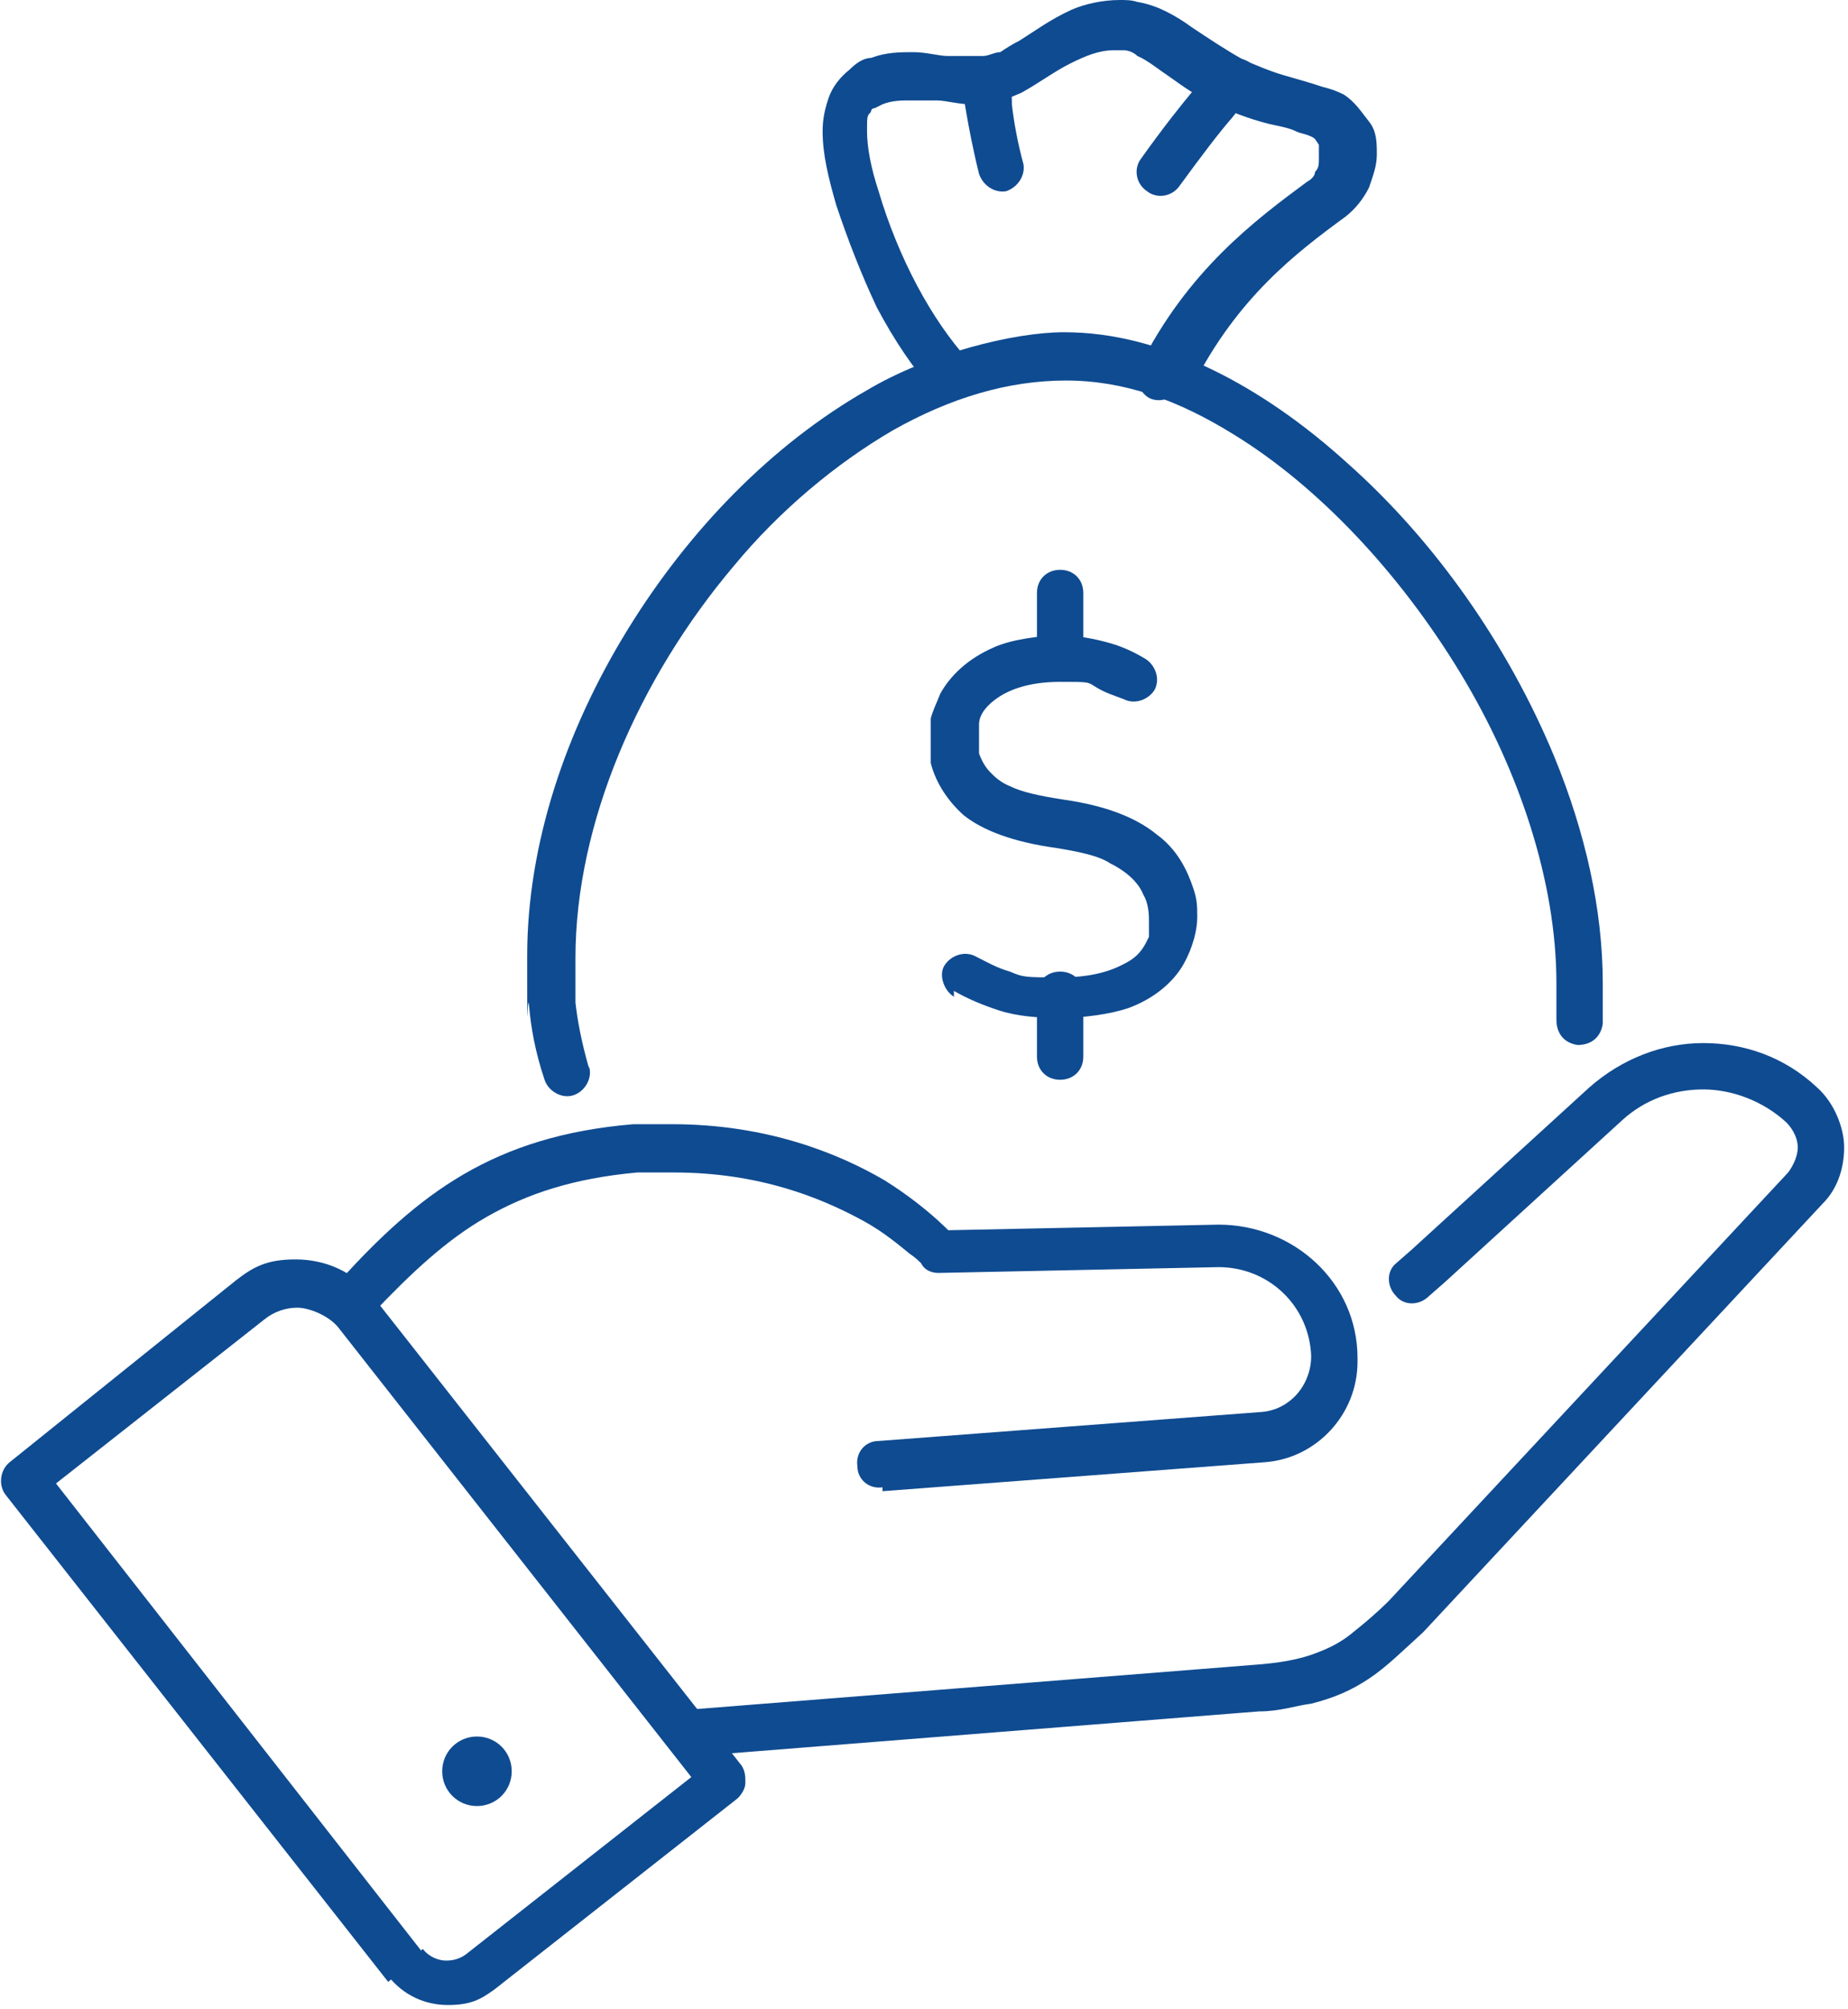
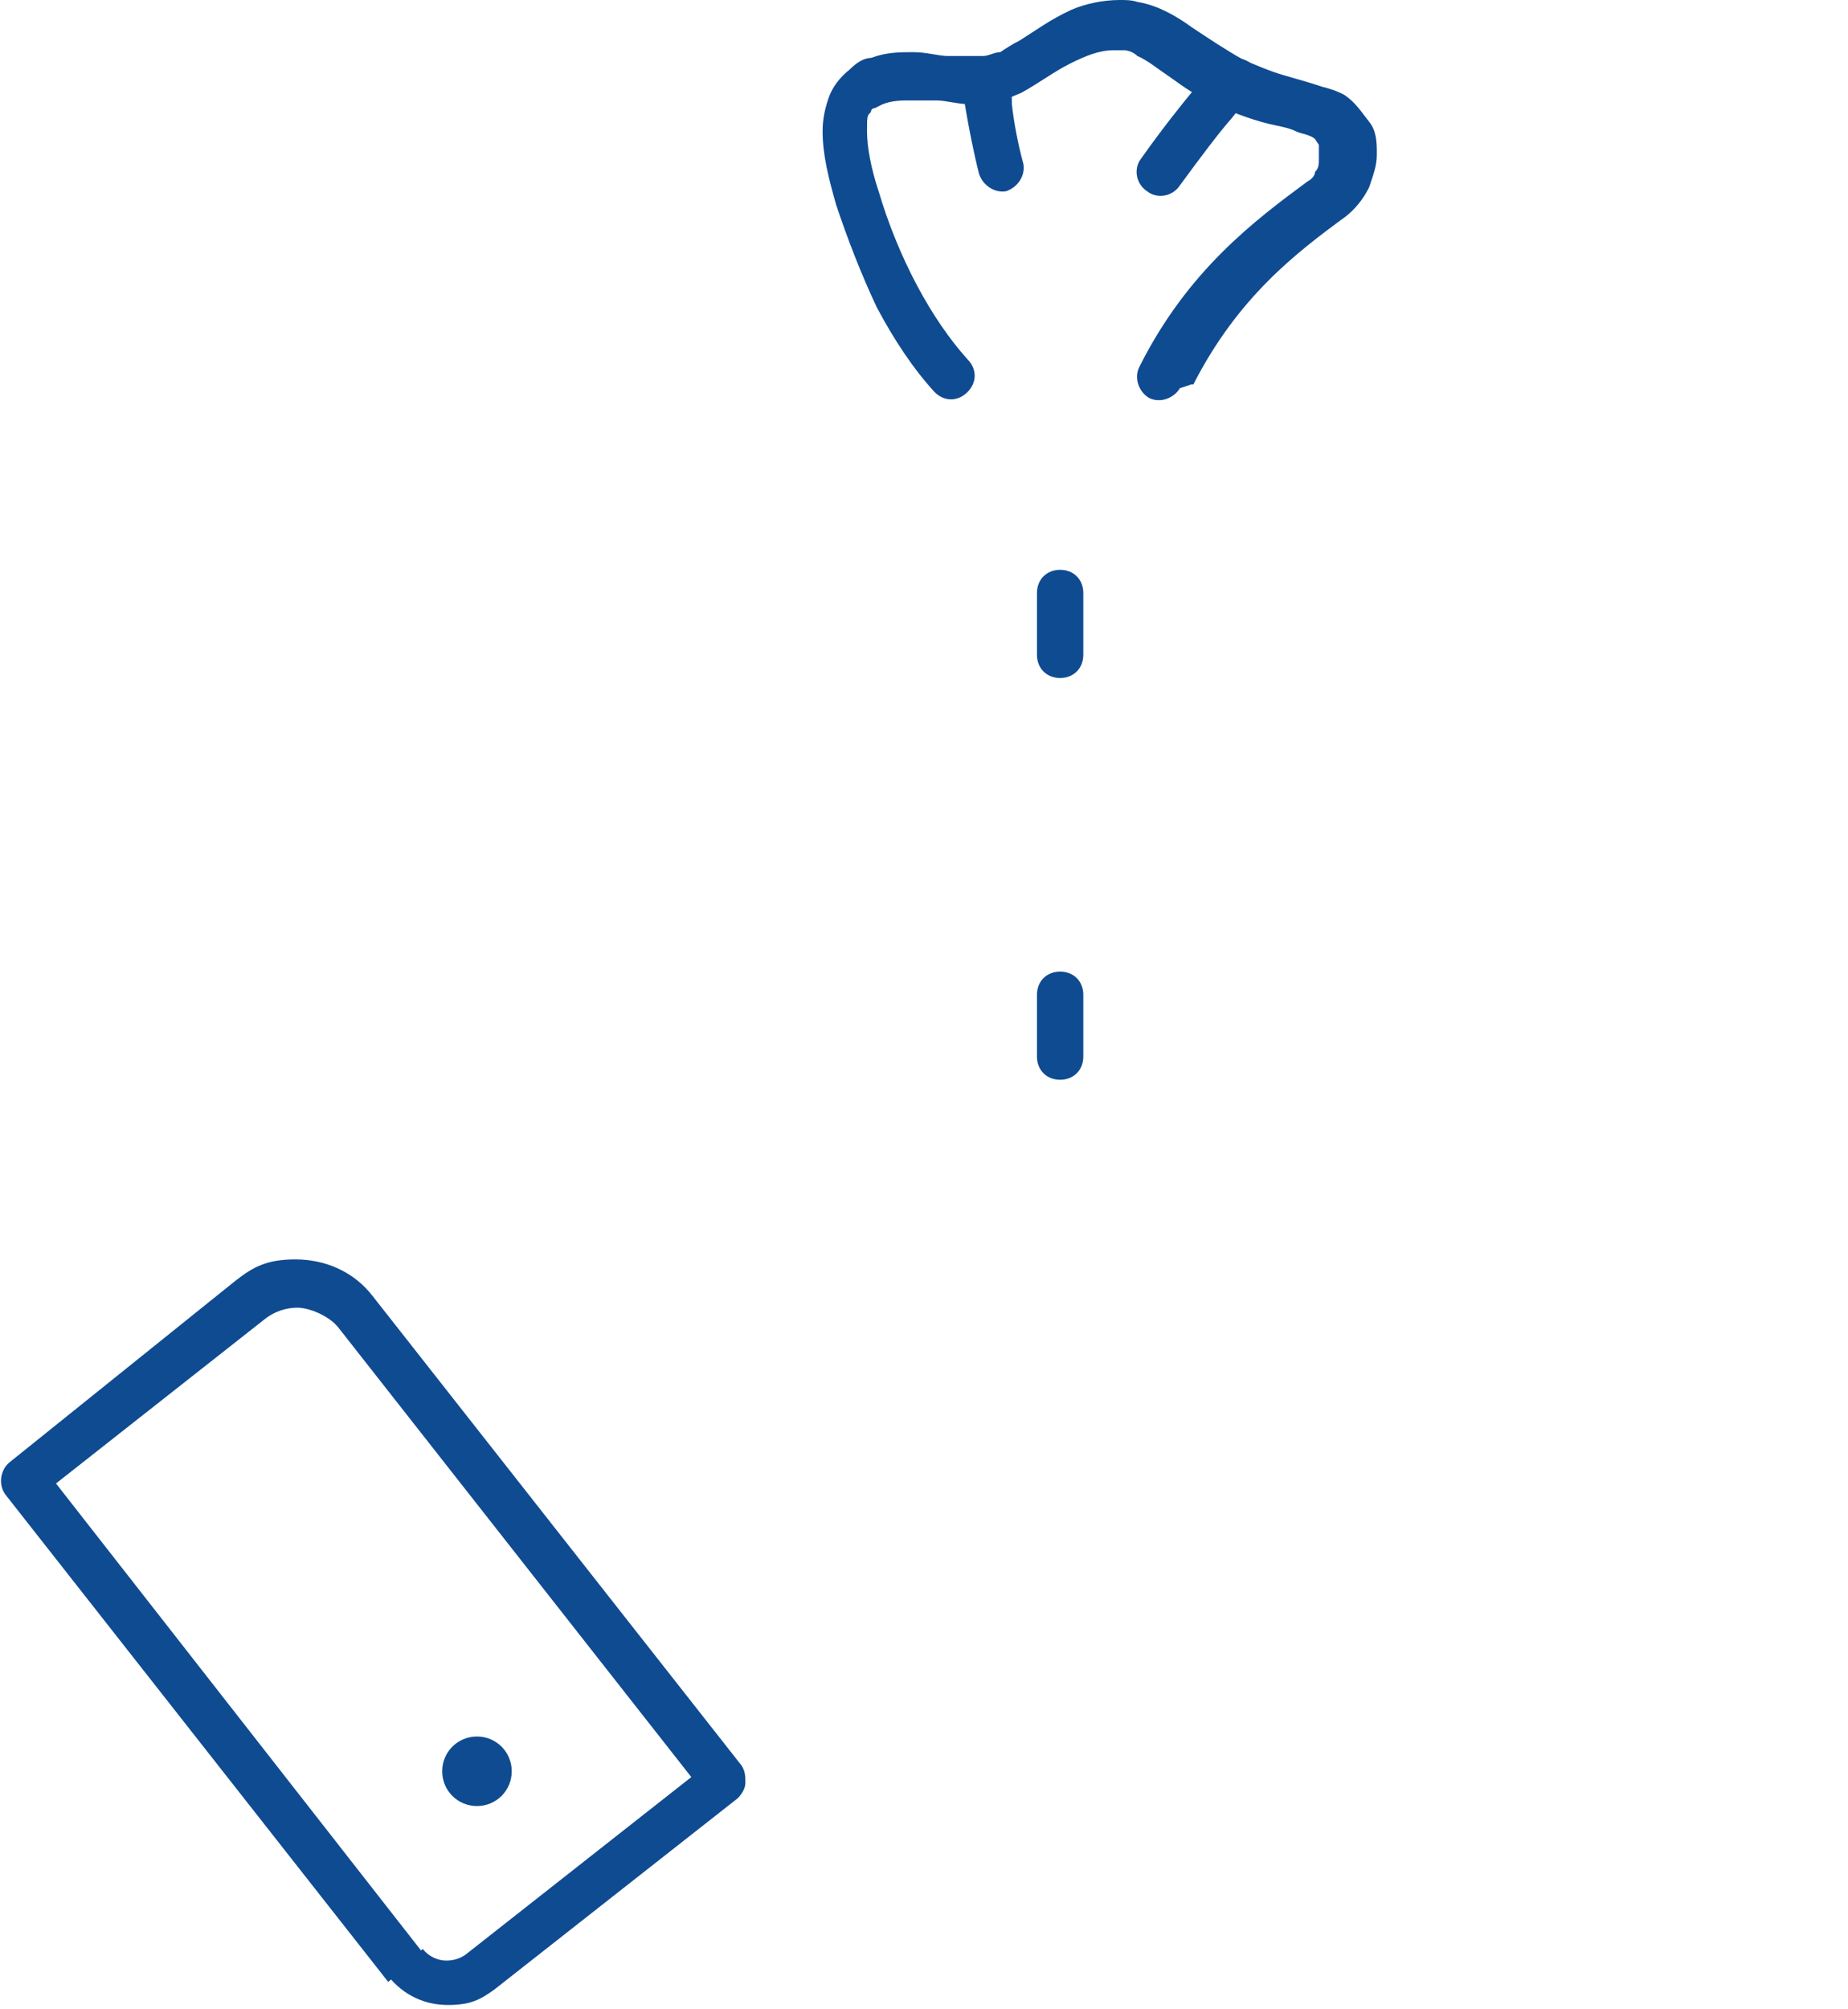
<svg xmlns="http://www.w3.org/2000/svg" id="Layer_1" version="1.1" viewBox="0 0 95.7 104">
  <defs>
    <style>
      .st0 {
        fill: #0f4b91;
      }
    </style>
  </defs>
  <g id="Layer_11">
    <g>
      <path class="st0" d="M61.8,19.9c2.3-4.5,5.3-6.8,7.9-8.7.5-.4.9-.9,1.2-1.5.2-.6.4-1.1.4-1.7s0-1.2-.4-1.7-.7-1-1.3-1.4c-.4-.2-.7-.3-1.1-.4-.6-.2-1.3-.4-2-.6-.7-.2-1.4-.5-2.1-.8-.9-.5-1.8-1.1-2.7-1.7-.4-.3-.9-.6-1.3-.8-.4-.2-.9-.4-1.5-.5C58.6,0,58.3,0,58,0,57.1,0,56.2.2,55.5.5c-1.1.5-1.9,1.1-2.7,1.6-.4.2-.7.4-1,.6-.3,0-.6.2-.9.2h-1.8c-.5,0-1.1-.2-1.8-.2s-1.4,0-2.2.3c-.4,0-.8.3-1.1.6-.5.4-.9.9-1.1,1.5-.2.6-.3,1.1-.3,1.7,0,1.2.3,2.4.7,3.8.6,1.8,1.3,3.6,2.1,5.3.9,1.7,1.9,3.2,3,4.4.5.5,1.2.5,1.7,0s.5-1.2,0-1.7c-.9-1-1.8-2.3-2.6-3.8-.8-1.5-1.5-3.2-2-4.9-.4-1.2-.6-2.3-.6-3.1s0-.8.2-1c0,0,0-.2.2-.2l.4-.2c.5-.2,1-.2,1.4-.2h1.4c.5,0,1.1.2,1.8.2h.4c.8,0,1.5-.3,2.2-.6.9-.5,1.7-1.1,2.5-1.5s1.5-.7,2.3-.7h.5s.4,0,.7.3c.5.2,1.1.7,1.7,1.1.7.5,1.4,1,2.3,1.4,1.1.5,2.2.9,3.2,1.1s.9.3,1.3.4.6.2.7.3l.2.3v.7c0,.3,0,.5-.2.7,0,.2-.2.4-.4.5-2.7,2-6.2,4.6-8.7,9.6-.3.6,0,1.3.5,1.6.6.3,1.3,0,1.6-.5h0l.6-.2h0Z" />
-       <path class="st0" d="M30.5,55.3c-.4-1.4-.6-2.5-.7-3.4v-2.3c0-7,3.3-14.5,8.2-20.3,2.4-2.9,5.3-5.3,8.2-7,3-1.7,6-2.6,9-2.6s5.8,1,8.7,2.8c4.4,2.7,8.6,7.2,11.7,12.3,3.1,5.1,5,10.9,5,16.1h0v1.9c0,.7.4,1.2,1.1,1.3.7,0,1.2-.4,1.3-1.1v-2.1h-1.2,1.2c0-3.8-.9-7.8-2.5-11.7-2.4-5.8-6.2-11.2-10.7-15.2-2.2-2-4.6-3.7-7.1-4.9-2.5-1.2-5-1.9-7.6-1.9s-7,1.1-10.2,3c-4.9,2.8-9.2,7.2-12.4,12.4-3.2,5.2-5.2,11.1-5.2,16.9s0,1.5.1,2.6.3,2.3.8,3.8c.2.6.9,1,1.5.8s1-.9.8-1.5h0Z" />
      <path class="st0" d="M21,101.8l.9-.7L2.9,76.8l10.8-8.5c.5-.4,1.1-.6,1.7-.6s1.6.4,2.1,1l18.3,23.3-11.7,9.2c-.3.2-.6.3-1,.3s-.9-.2-1.2-.6l-.9.7-.9.7c.8,1,1.9,1.5,3.1,1.5s1.7-.3,2.4-.8l12.6-9.9c.2-.2.4-.5.4-.8s0-.6-.2-.9l-19.1-24.3c-1-1.3-2.5-1.9-4-1.9s-2.2.4-3.1,1.1L.5,75.7c-.5.4-.6,1.2-.2,1.7l19.8,25.2.9-.7h0Z" />
-       <path class="st0" d="M36.2,90.9l29-2.3h0c1.1,0,1.9-.3,2.7-.4,1.2-.3,2.1-.7,3-1.3.9-.6,1.7-1.4,2.8-2.4h0l20.7-22.2c.8-.8,1.1-1.9,1.1-2.9s-.5-2.3-1.4-3.1c-1.7-1.6-3.8-2.3-5.9-2.3s-4.2.8-5.9,2.3l-9.2,8.4-.8.7c-.5.4-.5,1.2,0,1.7.4.5,1.2.5,1.7,0l.8-.7,9.2-8.4c1.2-1.1,2.7-1.6,4.2-1.6s3.1.6,4.3,1.7c.4.4.6.9.6,1.3s-.2.9-.5,1.3l-20.7,22.2.9.8-.8-.9c-.7.7-1.3,1.2-1.8,1.6-.7.6-1.3.9-2.1,1.2-.8.3-1.8.5-3.3.6v1.2-1.2l-29,2.3c-.7,0-1.2.6-1.1,1.3,0,.7.6,1.2,1.3,1.1h.2Z" />
-       <path class="st0" d="M45.7,77.2l19.8-1.5h0c2.7-.2,4.8-2.5,4.8-5.2v-.2h0c0-3.9-3.3-6.9-7.2-6.9h0l-14.5.3v1.2l.9-.8s-1.3-1.5-3.7-3c-2.4-1.4-6.1-2.9-11-2.9h-2c-3.6.3-6.4,1.2-8.8,2.6-2.4,1.4-4.4,3.3-6.4,5.5-.5.5-.4,1.2,0,1.7.5.5,1.2.4,1.7,0,2-2.1,3.8-3.8,5.9-5,2.1-1.2,4.5-2,7.8-2.3h1.9c4.4,0,7.6,1.3,9.8,2.5,1.1.6,1.9,1.3,2.4,1.7.3.2.5.4.6.5h0c.2.4.6.5.9.5l14.5-.3h0c2.6,0,4.7,2,4.8,4.6h0c0,1.5-1.1,2.8-2.6,2.9h0l-19.8,1.5c-.7,0-1.2.6-1.1,1.3,0,.7.6,1.2,1.3,1.1h0v.2h0Z" />
      <path class="st0" d="M25.3,91.7h-1.2.6v-.6c-.3,0-.6.3-.6.6h.6v-.6.6h.6c0-.3-.3-.6-.6-.6v.6h.6-.6v.6c.3,0,.6-.3.6-.6h-.6v.6-.6h-.6c0,.3.3.6.6.6v-.6h-.6,2.4c0-1-.8-1.8-1.8-1.8s-1.8.8-1.8,1.8.8,1.8,1.8,1.8,1.8-.8,1.8-1.8c0,0-1.2,0-1.2,0Z" />
-       <path class="st0" d="M49.4,51.3c.7.4,1.4.7,2.3,1,.9.3,2,.4,3.2.4s2.6-.2,3.5-.5c1.4-.5,2.4-1.4,2.9-2.3.5-.9.7-1.8.7-2.4s0-.9-.2-1.5c-.3-.9-.8-2-1.9-2.8-1.1-.9-2.7-1.5-4.8-1.8-1.3-.2-2.2-.4-2.8-.7-.5-.2-.8-.5-1-.7-.3-.3-.5-.7-.6-1v-1.5c0-.5.4-1,1-1.4s1.6-.8,3.2-.8,1.4,0,1.9.3.9.4,1.4.6c.6.3,1.3,0,1.6-.5.3-.6,0-1.3-.5-1.6s-1.1-.6-1.8-.8-1.6-.4-2.6-.4-2.5.2-3.4.6c-1.4.6-2.3,1.5-2.8,2.4-.2.5-.4.9-.5,1.3v2.3c.2.8.7,1.8,1.7,2.7,1,.8,2.6,1.4,4.8,1.7,1.2.2,2.2.4,2.8.8,1,.5,1.5,1.1,1.7,1.6.3.5.3,1.1.3,1.4v.8c-.2.4-.4.9-1.1,1.3-.7.4-1.7.8-3.5.8s-1.9,0-2.6-.3c-.7-.2-1.2-.5-1.8-.8s-1.3,0-1.6.5,0,1.3.5,1.6h0v-.3h0Z" />
      <path class="st0" d="M53.7,51.5v3.2c0,.7.5,1.2,1.2,1.2s1.2-.5,1.2-1.2v-3.2c0-.7-.5-1.2-1.2-1.2s-1.2.5-1.2,1.2" />
      <path class="st0" d="M53.7,30.7v3.2c0,.7.5,1.2,1.2,1.2s1.2-.5,1.2-1.2v-3.2c0-.7-.5-1.2-1.2-1.2s-1.2.5-1.2,1.2" />
      <path class="st0" d="M63,3.3s-1.7,1.8-3.9,4.9c-.4.5-.3,1.3.3,1.7.5.4,1.3.3,1.7-.3,1.1-1.5,2-2.7,2.7-3.5.3-.4.6-.7.8-.9l.2-.2h0c.4-.5.4-1.2,0-1.7-.5-.4-1.2-.4-1.7,0h0Z" />
      <path class="st0" d="M49.8,4.3s.3,2.3.9,4.7c.2.6.8,1,1.4.9.6-.2,1-.8.9-1.4-.3-1.1-.5-2.2-.6-3.1,0-.4,0-.8-.2-1v-.3c0,0,0,0,0,0,0-.7-.7-1.1-1.3-1-.7,0-1.1.7-1,1.3h-.1Z" />
    </g>
  </g>
</svg>